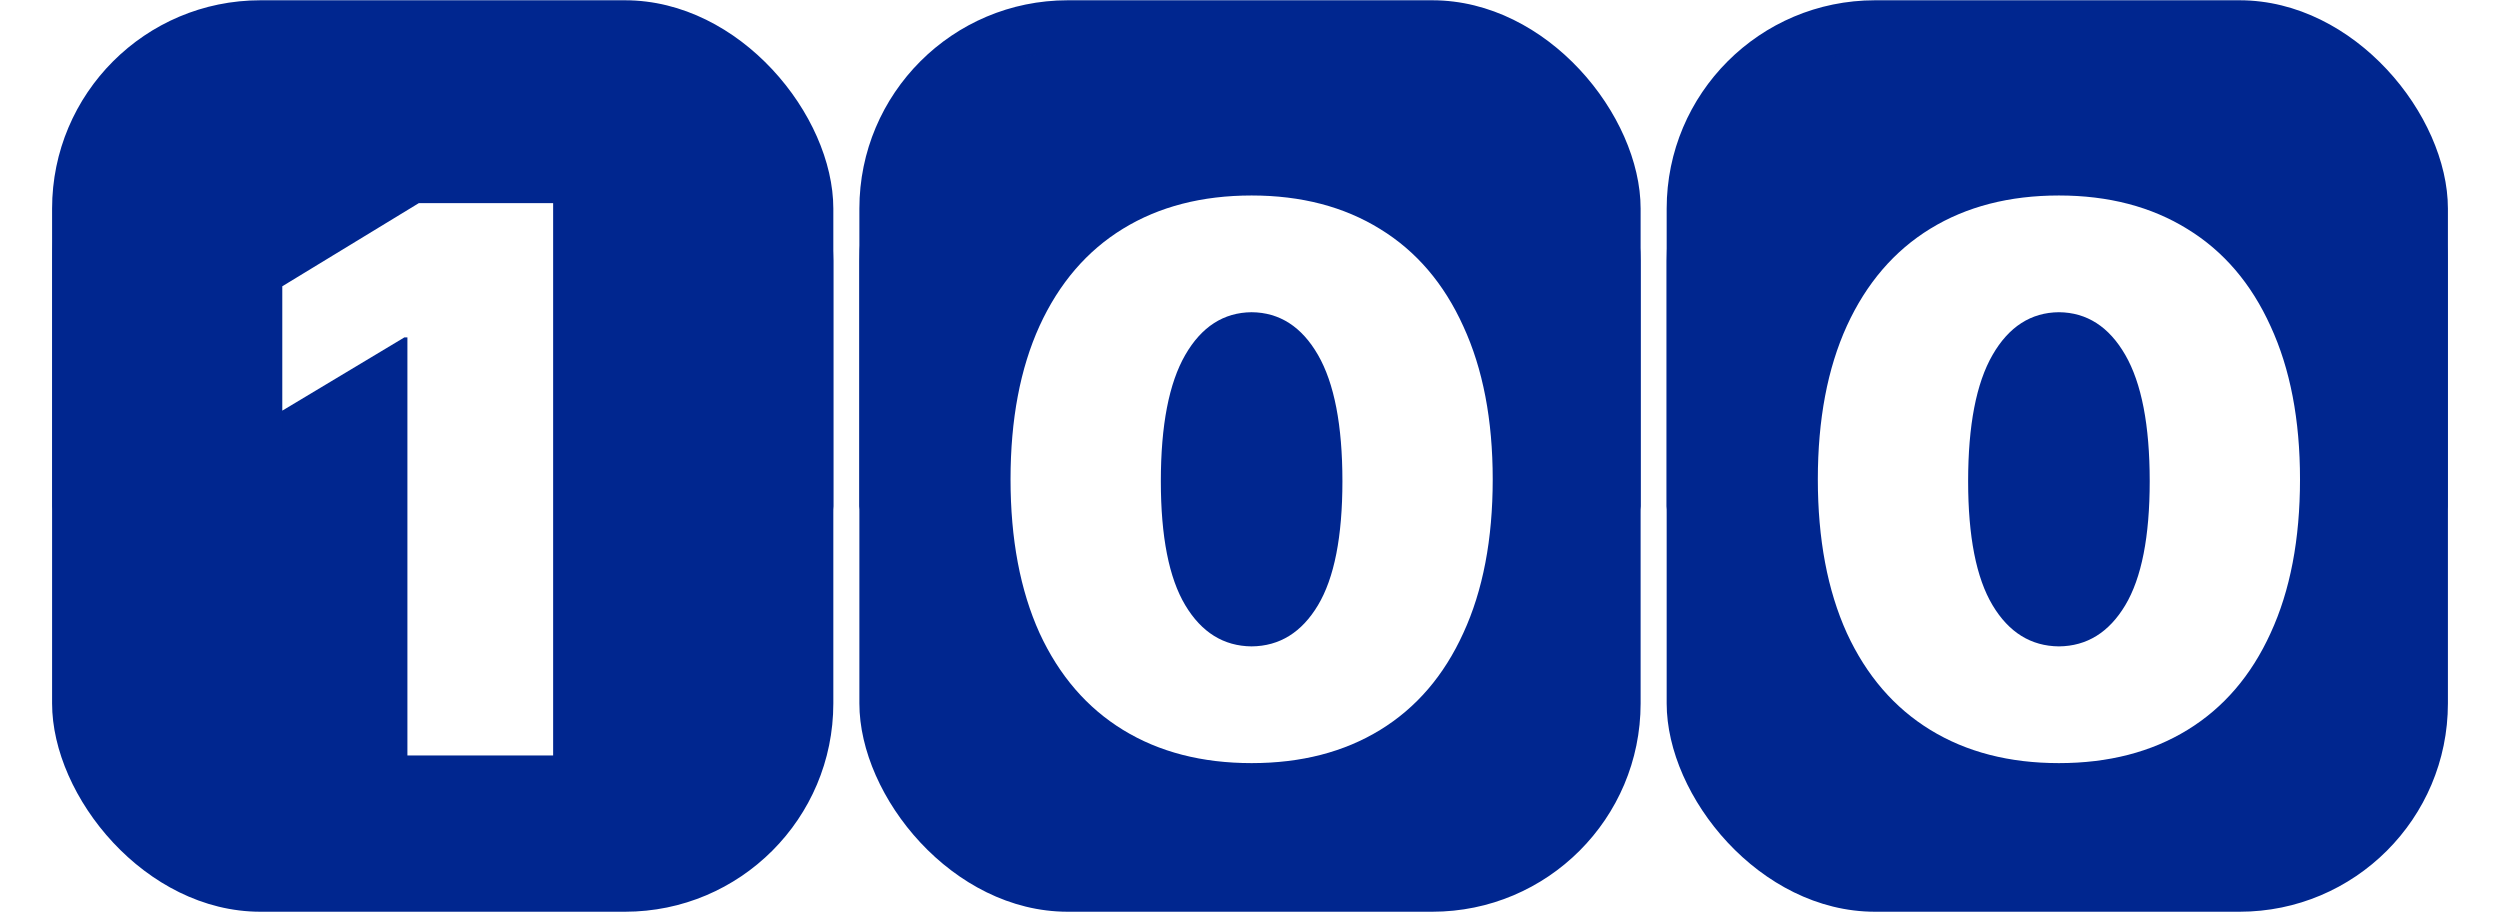
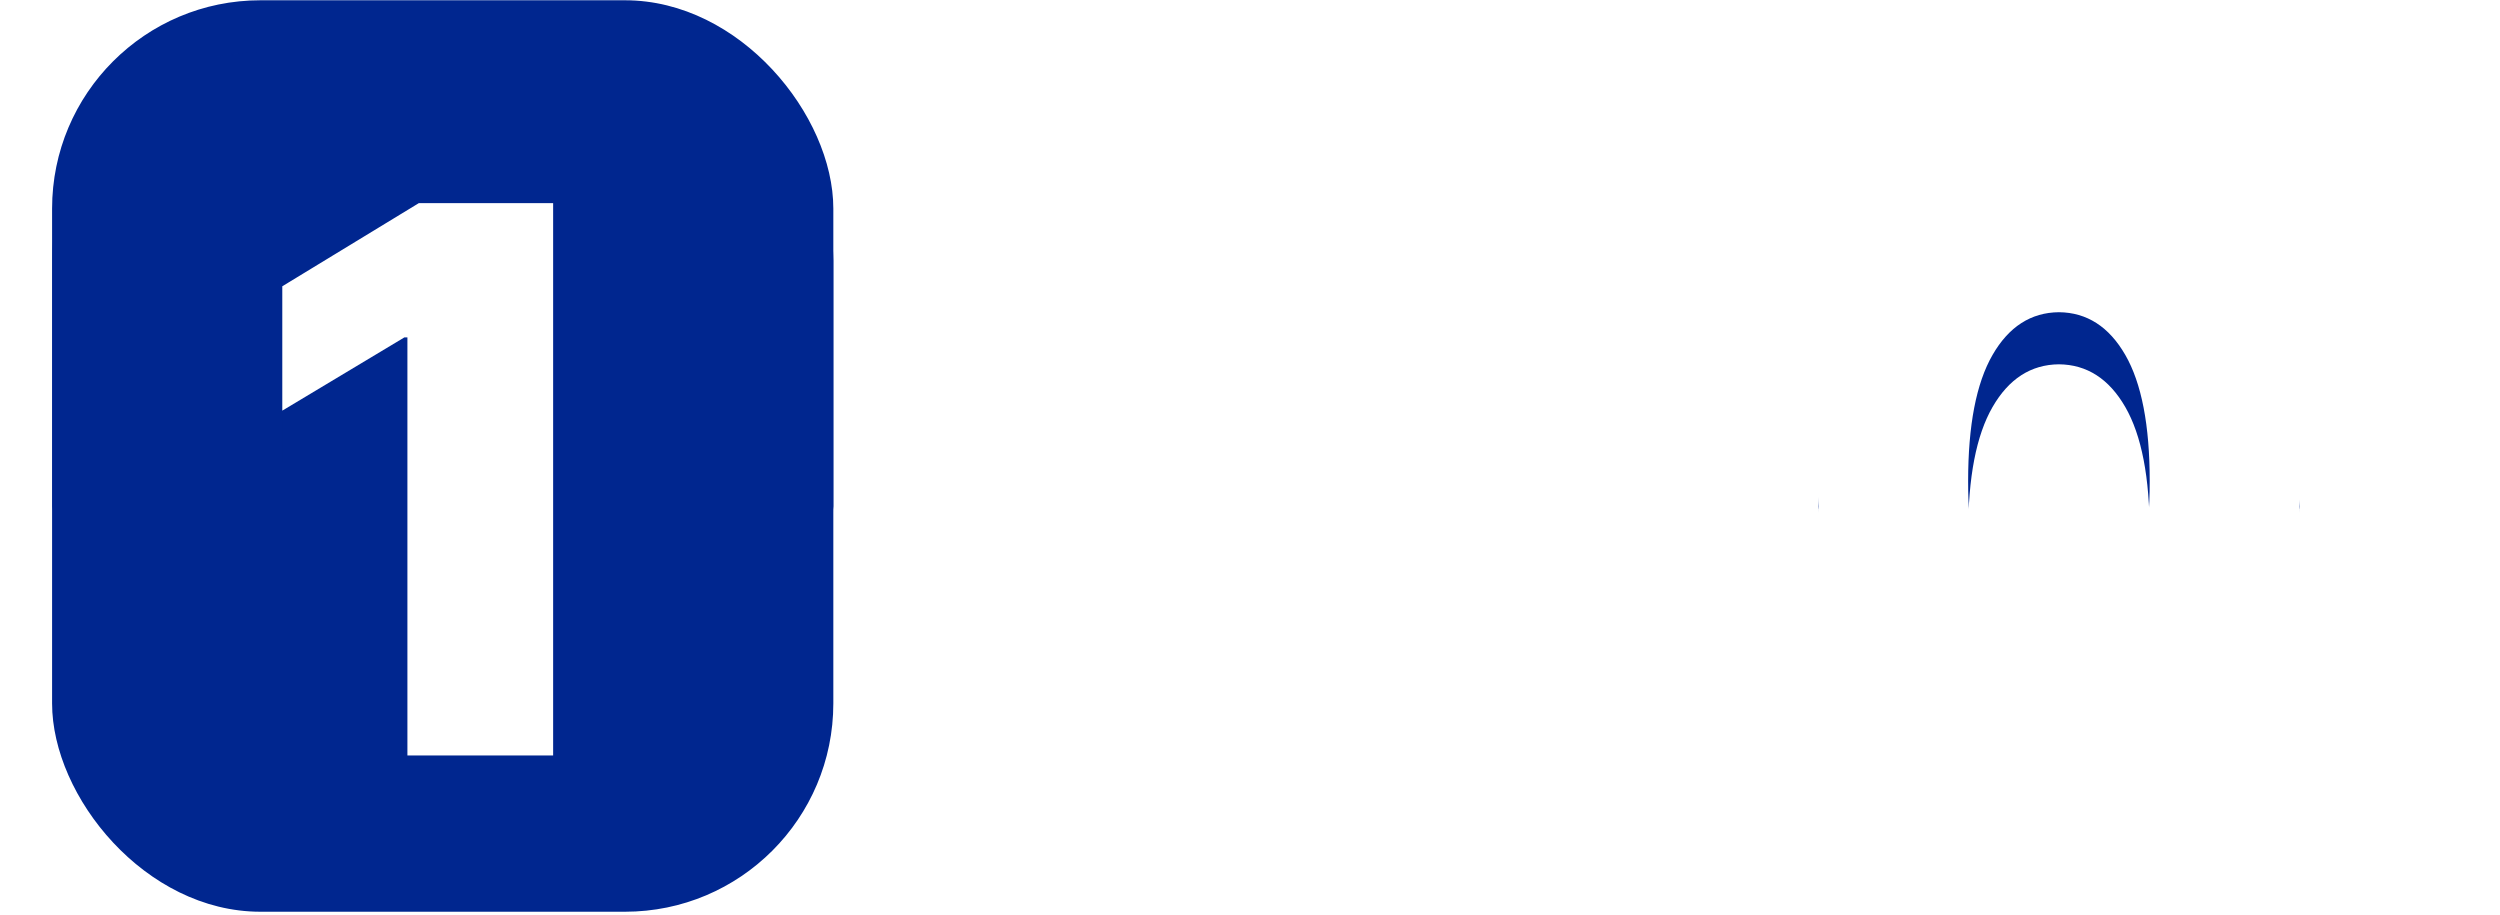
<svg xmlns="http://www.w3.org/2000/svg" width="768" height="281" viewBox="0 0 768 281" fill="none">
-   <rect x="512" y="0.085" width="240" height="280" rx="64" fill="#00268F" />
  <rect x="16" y="0.085" width="240" height="280" rx="64" fill="#00268F" />
-   <rect x="264" y="0.085" width="240" height="280" rx="64" fill="#00268F" />
  <g filter="url(#filter0_d_372_424)">
    <mask id="mask0_372_424" style="mask-type:alpha" maskUnits="userSpaceOnUse" x="16" y="0" width="736" height="141">
      <rect x="16" y="0.087" width="736" height="140" fill="#C4C4C4" />
    </mask>
    <g mask="url(#mask0_372_424)">
      <rect x="16" y="0.087" width="240" height="280" rx="64" fill="#00268F" />
      <path d="M169.922 232.087H125.156V103.649H124.219L86.719 126.149V87.946L128.672 62.399H169.922V232.087Z" fill="#00268F" />
-       <rect x="264" y="0.087" width="240" height="280" rx="64" fill="#00268F" />
-       <path d="M384.5 234.431C369.266 234.431 356.102 231.032 345.008 224.235C333.914 217.438 325.359 207.517 319.344 194.47C313.406 181.345 310.438 165.603 310.438 147.243C310.438 128.884 313.406 113.181 319.344 100.134C325.359 87.009 333.914 77.048 345.008 70.251C356.102 63.454 369.266 60.056 384.5 60.056C399.734 60.056 412.898 63.493 423.992 70.368C435.086 77.165 443.602 87.126 449.539 100.251C455.555 113.298 458.563 128.962 458.563 147.243C458.563 165.681 455.555 181.423 449.539 194.47C443.602 207.517 435.086 217.438 423.992 224.235C412.898 231.032 399.734 234.431 384.5 234.431ZM356.609 147.829C356.609 164.86 359.109 177.556 364.109 185.915C369.109 194.274 375.906 198.493 384.5 198.571C393.094 198.493 399.891 194.274 404.891 185.915C409.891 177.556 412.391 164.86 412.391 147.829C412.391 130.642 409.891 117.712 404.891 109.04C399.891 100.368 393.094 95.993 384.5 95.915C375.906 95.993 369.109 100.368 364.109 109.04C359.109 117.712 356.609 130.642 356.609 147.829Z" fill="#00268F" />
-       <rect x="512" y="0.087" width="240" height="280" rx="64" fill="#00268F" />
      <path d="M632.5 234.431C617.266 234.431 604.102 231.032 593.008 224.235C581.914 217.438 573.359 207.517 567.344 194.47C561.406 181.345 558.438 165.603 558.438 147.243C558.438 128.884 561.406 113.181 567.344 100.134C573.359 87.009 581.914 77.048 593.008 70.251C604.102 63.454 617.266 60.056 632.5 60.056C647.734 60.056 660.899 63.493 671.992 70.368C683.086 77.165 691.602 87.126 697.539 100.251C703.555 113.298 706.563 128.962 706.563 147.243C706.563 165.681 703.555 181.423 697.539 194.47C691.602 207.517 683.086 217.438 671.992 224.235C660.899 231.032 647.734 234.431 632.5 234.431ZM604.609 147.829C604.609 164.86 607.109 177.556 612.109 185.915C617.109 194.274 623.906 198.493 632.5 198.571C641.094 198.493 647.891 194.274 652.891 185.915C657.891 177.556 660.391 164.86 660.391 147.829C660.391 130.642 657.891 117.712 652.891 109.04C647.891 100.368 641.094 95.993 632.5 95.915C623.906 95.993 617.109 100.368 612.109 109.04C607.109 117.712 604.609 130.642 604.609 147.829Z" fill="#00268F" />
    </g>
  </g>
-   <path d="M169.922 232.085H125.156V103.647H124.219L86.719 126.147V87.944L128.672 62.398H169.922V232.085Z" fill="white" />
+   <path d="M169.922 232.085H125.156V103.647H124.219L86.719 126.147V87.944L128.672 62.398H169.922V232.085" fill="white" />
  <path d="M632.5 234.429C617.266 234.429 604.102 231.03 593.008 224.233C581.914 217.437 573.359 207.515 567.344 194.468C561.406 181.343 558.438 165.601 558.438 147.241C558.438 128.882 561.406 113.179 567.344 100.132C573.359 87.007 581.914 77.046 593.008 70.249C604.102 63.452 617.266 60.054 632.5 60.054C647.734 60.054 660.898 63.491 671.992 70.366C683.086 77.163 691.602 87.124 697.539 100.249C703.555 113.296 706.563 128.96 706.563 147.241C706.563 165.679 703.555 181.421 697.539 194.468C691.602 207.515 683.086 217.437 671.992 224.233C660.898 231.03 647.734 234.429 632.5 234.429ZM604.609 147.827C604.609 164.858 607.109 177.554 612.109 185.913C617.109 194.272 623.906 198.491 632.5 198.569C641.094 198.491 647.891 194.272 652.891 185.913C657.891 177.554 660.391 164.858 660.391 147.827C660.391 130.64 657.891 117.71 652.891 109.038C647.891 100.366 641.094 95.991 632.5 95.913C623.906 95.991 617.109 100.366 612.109 109.038C607.109 117.71 604.609 130.64 604.609 147.827Z" fill="white" />
  <path d="M384.5 234.429C369.266 234.429 356.102 231.03 345.008 224.233C333.914 217.437 325.359 207.515 319.344 194.468C313.406 181.343 310.438 165.601 310.438 147.241C310.438 128.882 313.406 113.179 319.344 100.132C325.359 87.007 333.914 77.046 345.008 70.249C356.102 63.452 369.266 60.054 384.5 60.054C399.734 60.054 412.898 63.491 423.992 70.366C435.086 77.163 443.602 87.124 449.539 100.249C455.555 113.296 458.563 128.96 458.563 147.241C458.563 165.679 455.555 181.421 449.539 194.468C443.602 207.515 435.086 217.437 423.992 224.233C412.898 231.03 399.734 234.429 384.5 234.429ZM356.609 147.827C356.609 164.858 359.109 177.554 364.109 185.913C369.109 194.272 375.906 198.491 384.5 198.569C393.094 198.491 399.891 194.272 404.891 185.913C409.891 177.554 412.391 164.858 412.391 147.827C412.391 130.64 409.891 117.71 404.891 109.038C399.891 100.366 393.094 95.991 384.5 95.913C375.906 95.991 369.109 100.366 364.109 109.038C359.109 117.71 356.609 130.64 356.609 147.827Z" fill="white" />
  <defs>
    <filter id="filter0_d_372_424" x="0" y="0.087" width="768" height="172" filterUnits="userSpaceOnUse" color-interpolation-filters="sRGB">
      <feFlood flood-opacity="0" result="BackgroundImageFix" />
      <feColorMatrix in="SourceAlpha" type="matrix" values="0 0 0 0 0 0 0 0 0 0 0 0 0 0 0 0 0 0 127 0" result="hardAlpha" />
      <feOffset dy="16" />
      <feGaussianBlur stdDeviation="8" />
      <feComposite in2="hardAlpha" operator="out" />
      <feColorMatrix type="matrix" values="0 0 0 0 0 0 0 0 0 0 0 0 0 0 0 0 0 0 0.25 0" />
      <feBlend mode="normal" in2="BackgroundImageFix" result="effect1_dropShadow_372_424" />
      <feBlend mode="normal" in="SourceGraphic" in2="effect1_dropShadow_372_424" result="shape" />
    </filter>
  </defs>
</svg>